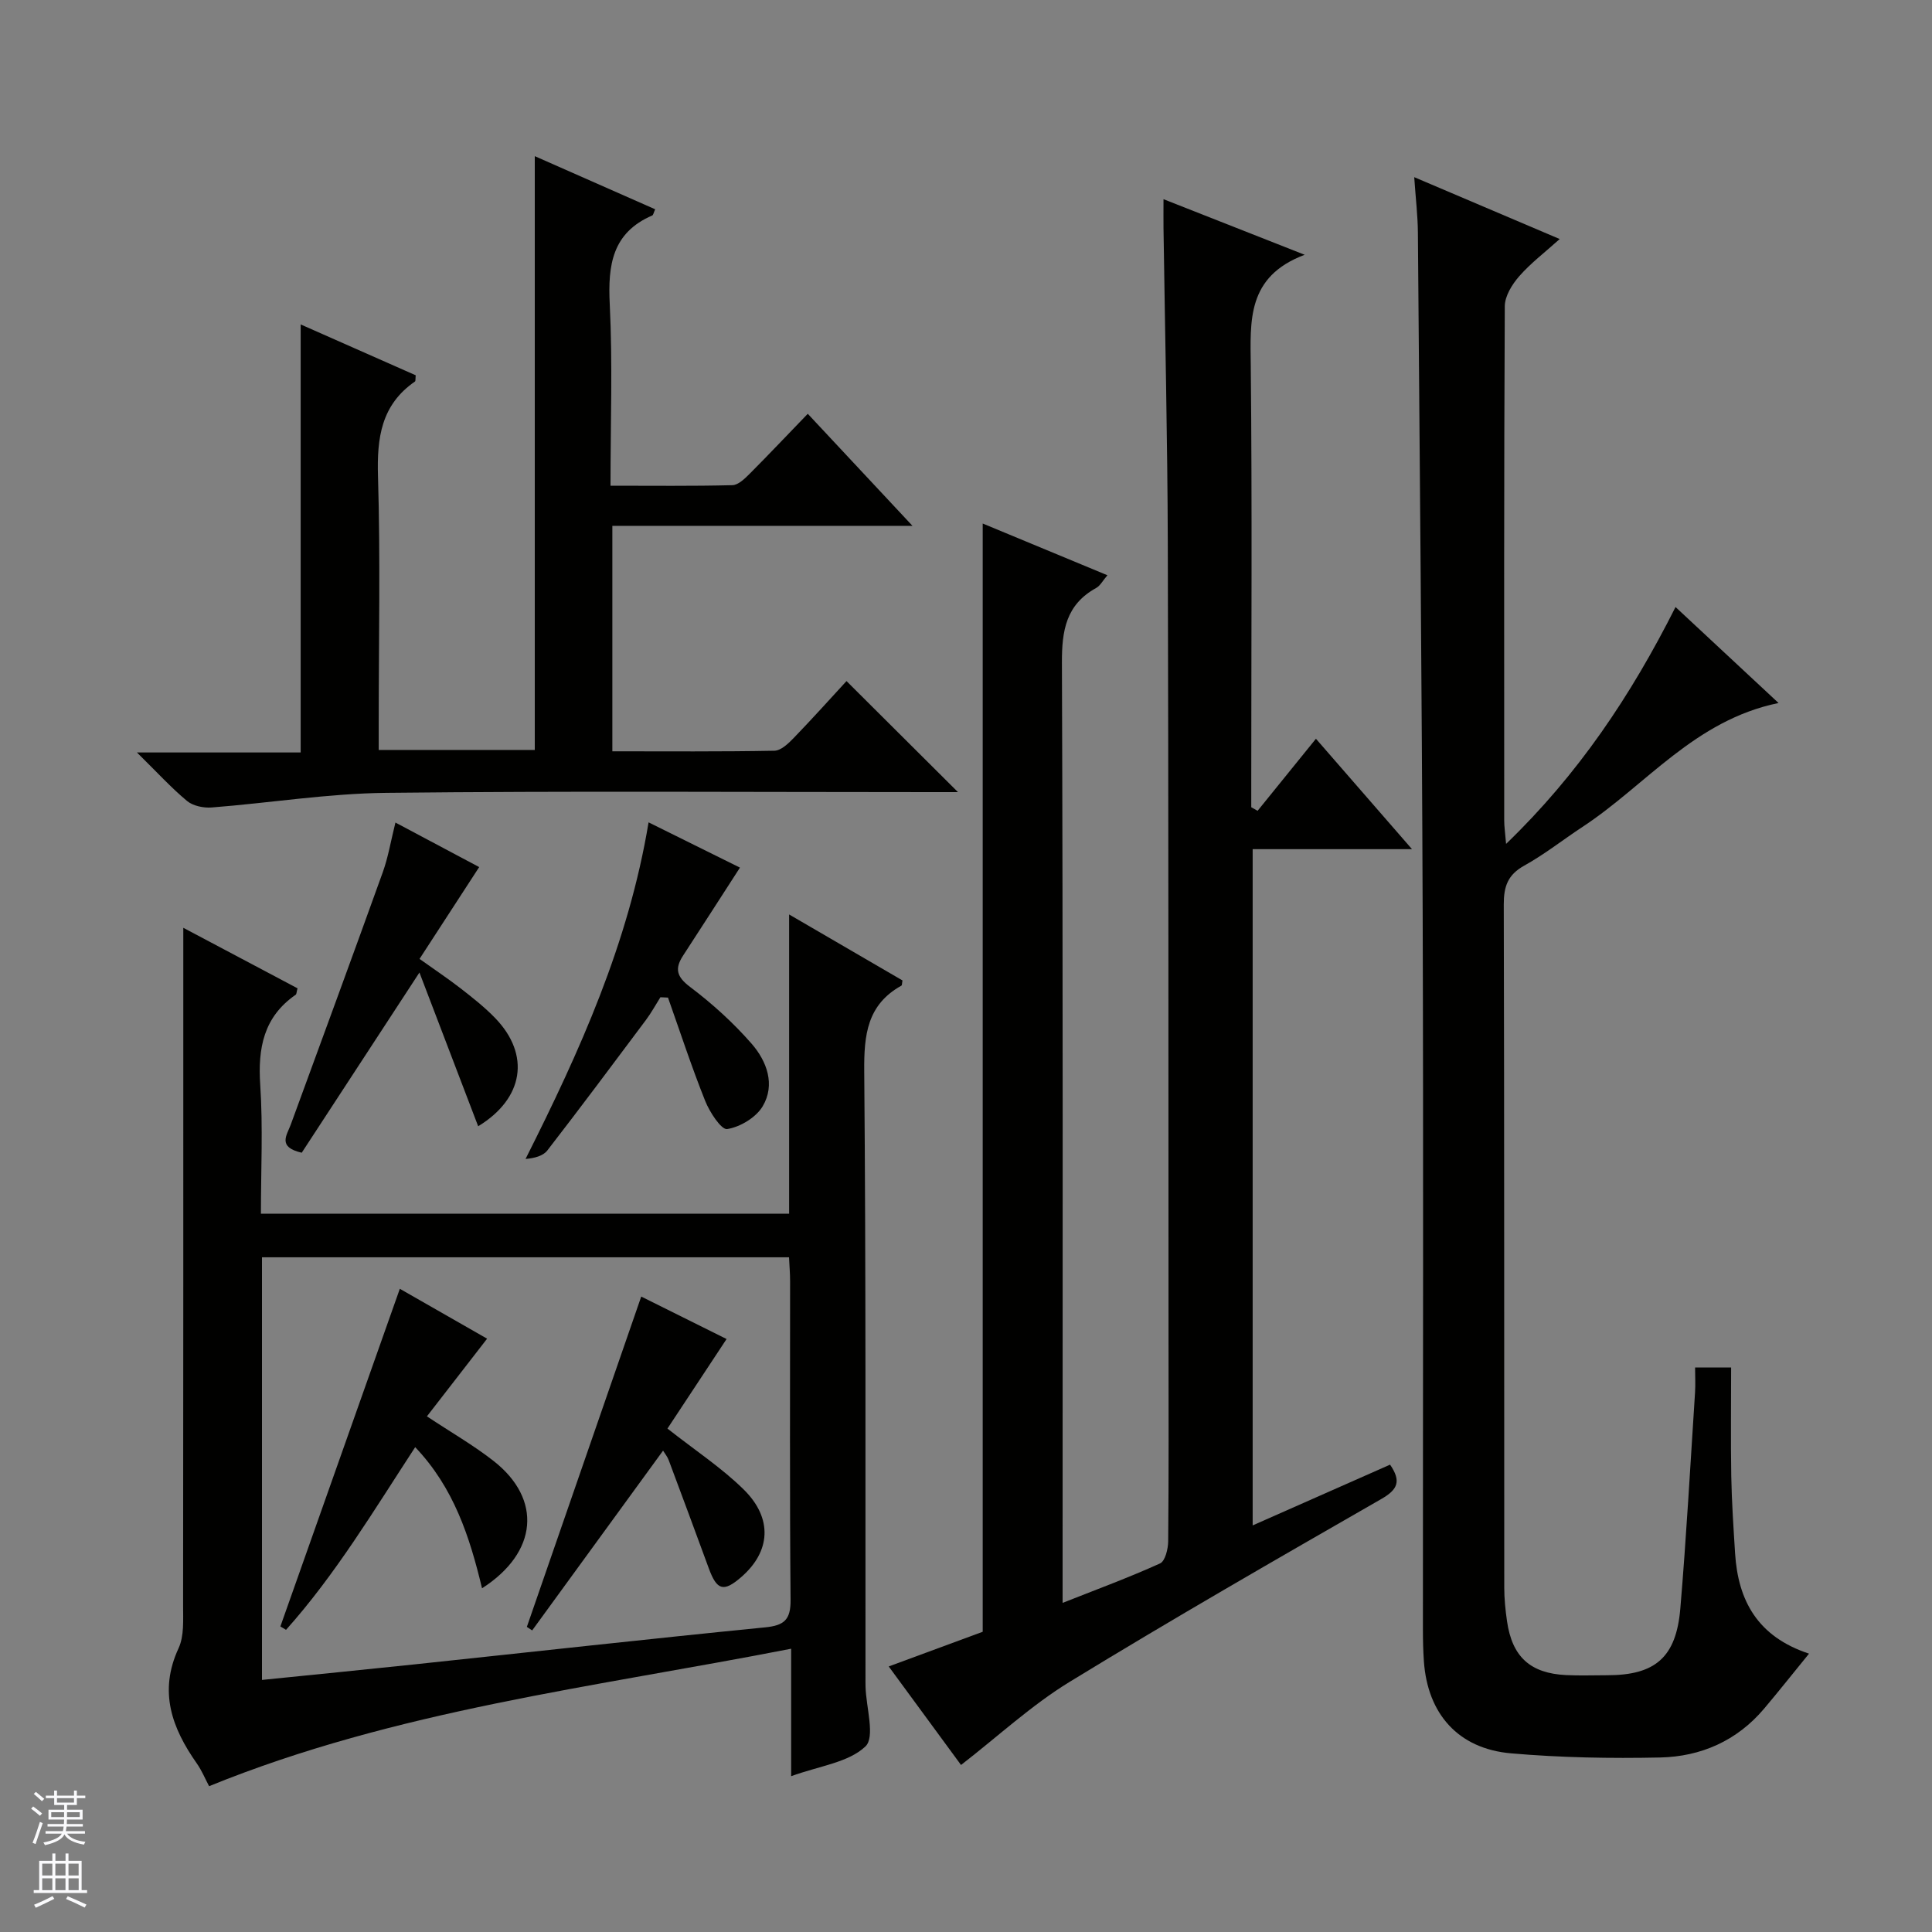
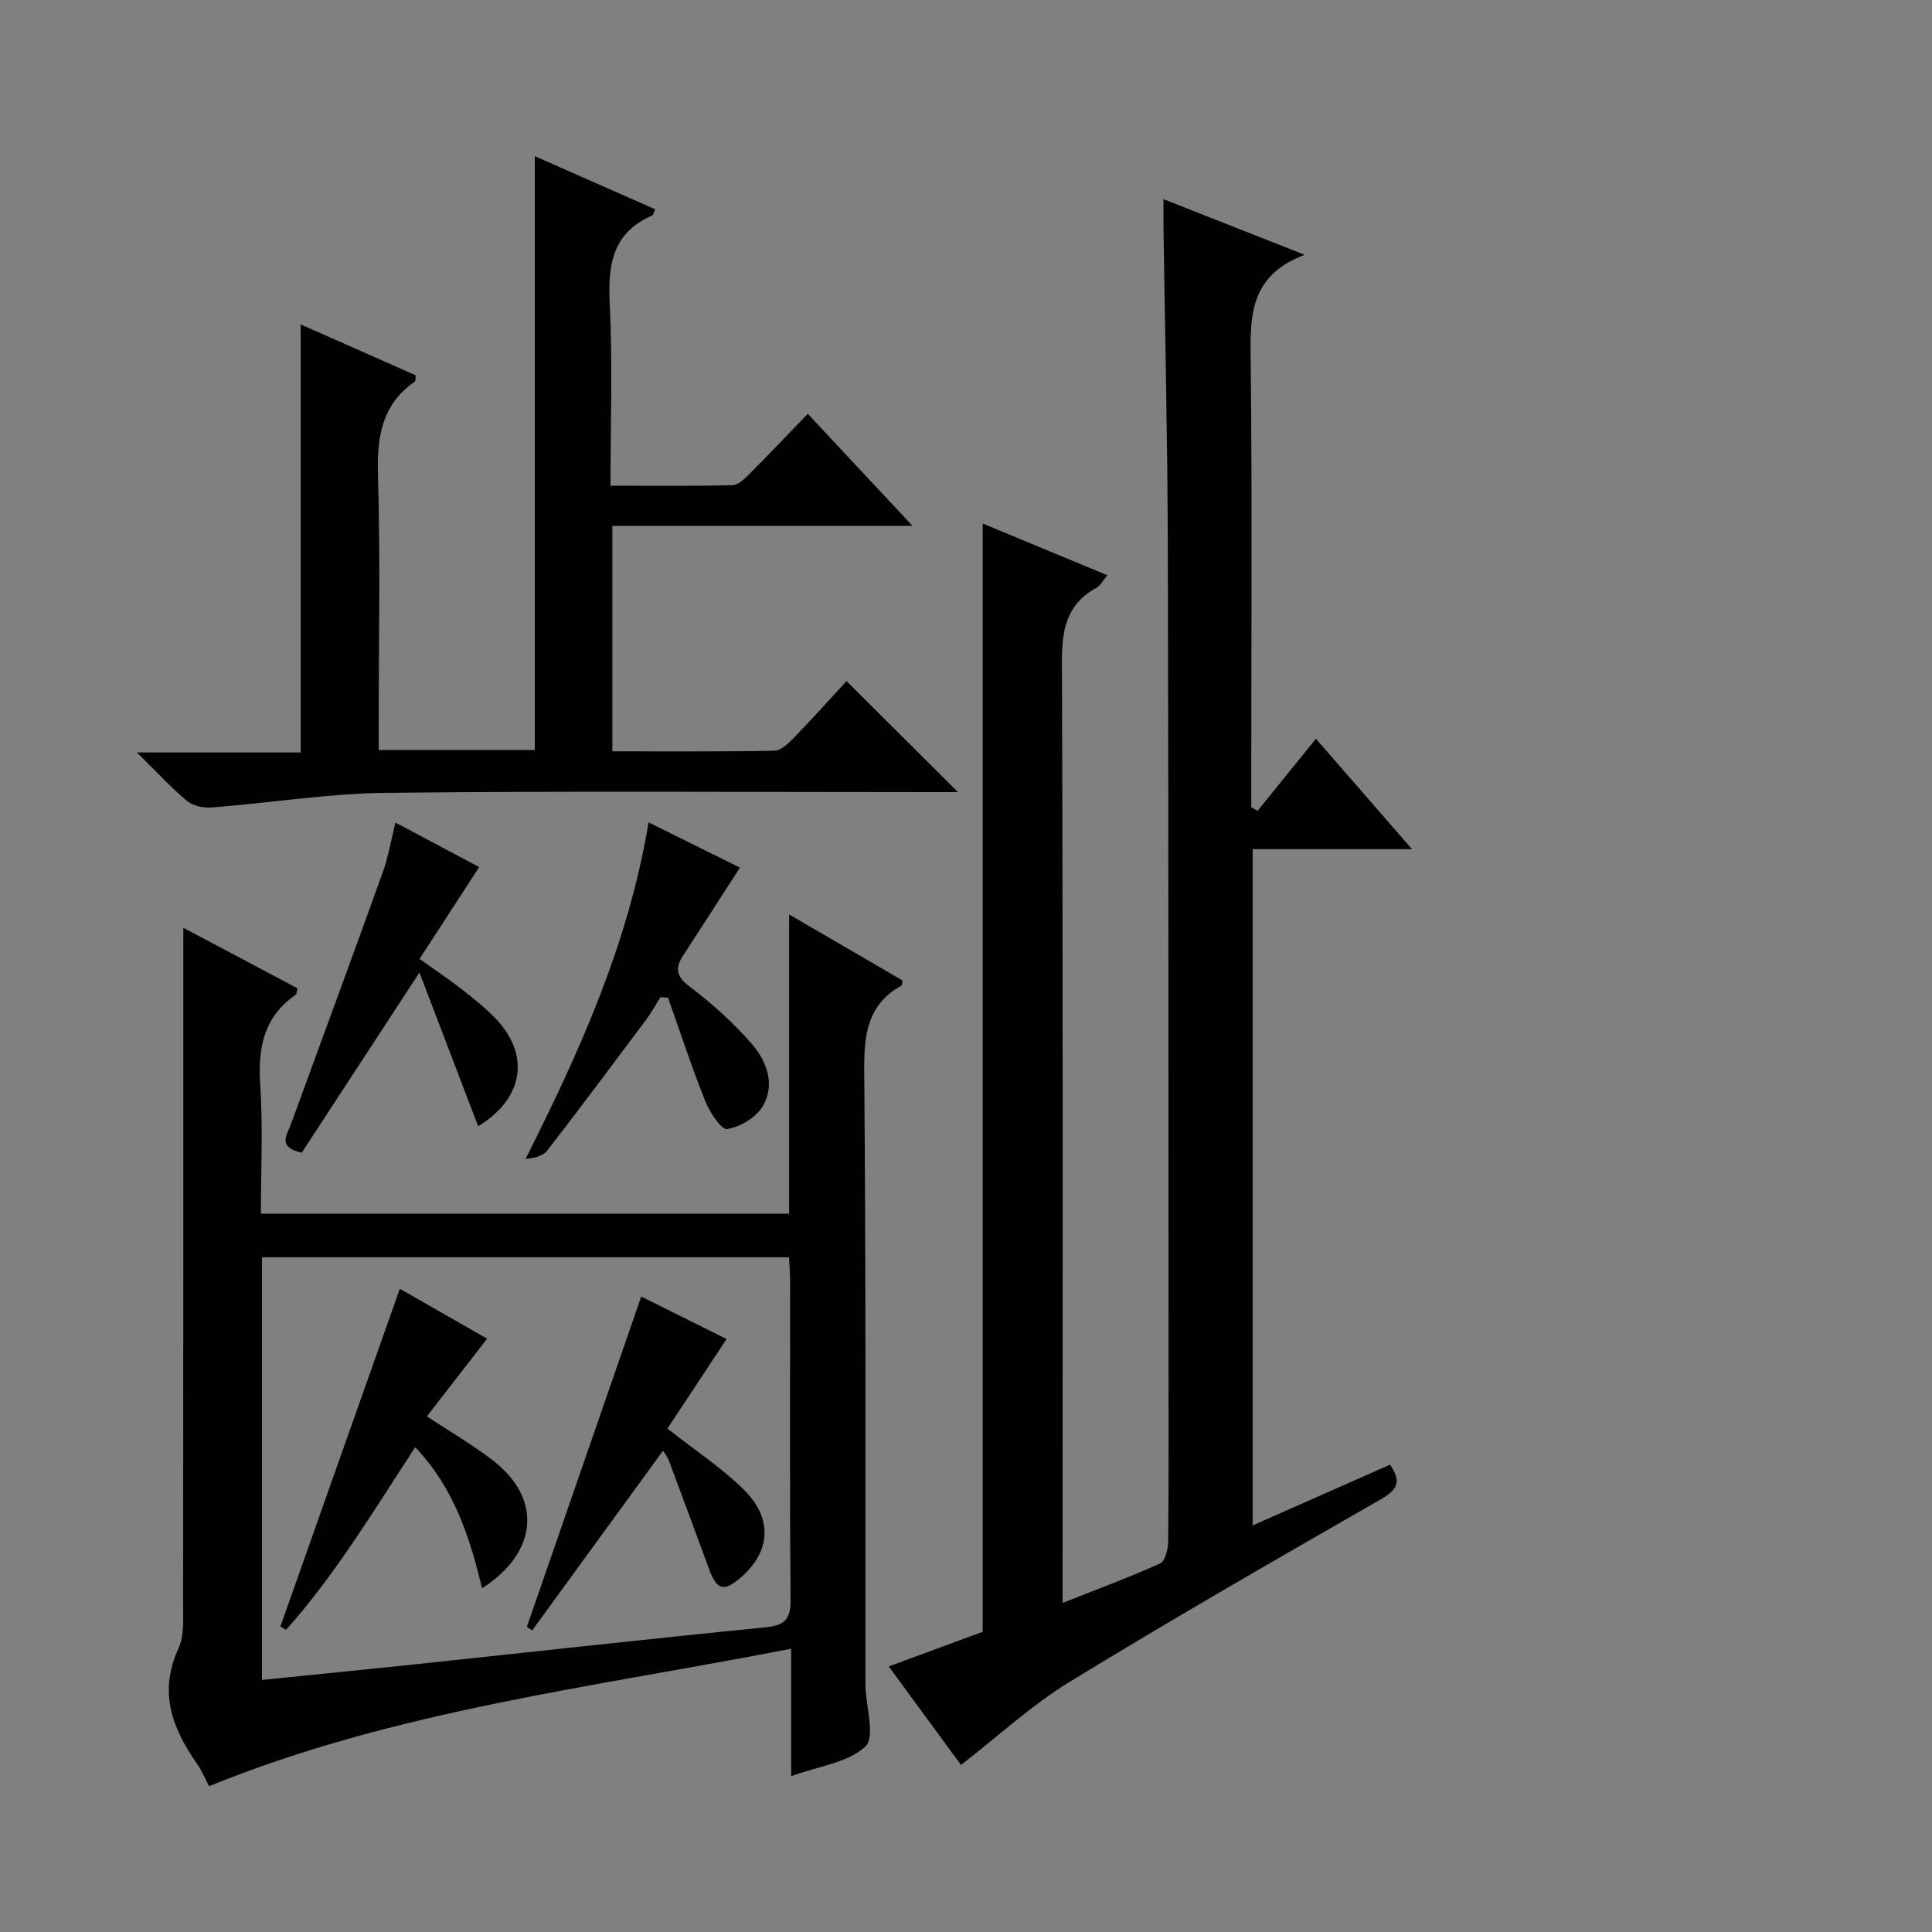
<svg xmlns="http://www.w3.org/2000/svg" enable-background="new 0 0 400 400" viewBox="0 0 400 400">
  <rect x="0" y="0" width="400" height="400" fill="#808080" stroke="none" />
  <g fill="#010100">
    <path d="m198.97 365.42c-4.66-6.35-9.57-13.05-14.97-20.4 6.85-2.53 13.29-4.9 19.46-7.18 0-76.41 0-152.52 0-229.45 8.45 3.51 16.9 7.01 25.82 10.71-.96 1.11-1.49 2.17-2.34 2.64-6.24 3.44-7.11 8.82-7.08 15.48.23 62.67.14 125.33.14 188v6.64c7.08-2.8 13.73-5.25 20.18-8.17 1.05-.48 1.66-2.98 1.68-4.56.13-13.83.08-27.67.07-41.5-.03-55 .01-110-.15-165-.06-21.81-.58-43.63-.89-65.44-.02-1.65 0-3.29 0-5.95 9.65 3.8 18.74 7.38 29.23 11.51-12.05 4.53-11.25 13.7-11.16 23.1.29 28.66.1 57.33.1 86v5.28c.44.25.87.5 1.31.74 3.9-4.82 7.8-9.64 12.08-14.92 7.5 8.62 13.37 15.37 19.89 22.86-11.4 0-22.07 0-32.99 0v140.01c9.65-4.27 19-8.4 28.45-12.58 2.32 3.39 1.65 5.13-1.83 7.12-21.63 12.42-43.26 24.84-64.53 37.86-7.89 4.83-14.79 11.25-22.47 17.2z" />
-     <path d="m374.54 342.37c-3.44 4.22-6.32 7.86-9.32 11.41-5.61 6.64-13.07 9.9-21.49 10.09-10.29.22-20.64.03-30.89-.86-10.94-.95-17.29-8.18-18.04-19.08-.15-2.16-.2-4.33-.2-6.49-.01-49.31.12-98.63-.05-147.94-.16-47.13-.62-94.25-.99-141.38-.03-3.47-.45-6.93-.76-11.44 10.3 4.38 19.91 8.47 30.12 12.81-3.09 2.78-6.02 5-8.38 7.7-1.48 1.69-2.98 4.11-2.99 6.21-.18 35.48-.13 70.97-.12 106.46 0 1.28.2 2.56.39 4.86 14.99-14.46 25.86-30.73 35.08-49.04 7.1 6.62 13.83 12.89 21.33 19.87-17.39 3.57-27.42 17-40.59 25.65-4.03 2.65-7.85 5.68-12.05 8.01-3.42 1.89-4.26 4.32-4.25 8.05.12 47.15.07 94.3.1 141.44 0 2.31.24 4.65.57 6.94 1.06 7.39 4.81 10.81 12.25 11.17 2.83.14 5.66.03 8.5.03 9.91 0 14.27-3.67 15.13-13.78 1.26-14.9 2.08-29.84 3.05-44.76.11-1.62.01-3.26.01-5.17h7.46c0 7.64-.1 15.09.03 22.53.1 5.32.46 10.63.79 15.94.62 9.78 4.64 17.25 15.31 20.77z" />
    <path d="m43.29 369.81c-.81-1.53-1.51-3.24-2.55-4.72-5.16-7.34-7.93-14.87-3.77-23.84 1.18-2.55.93-5.88.94-8.85.05-44.66.04-89.32.04-133.98 0-1.8 0-3.61 0-6.33 8.36 4.43 16.05 8.5 23.65 12.53-.21.75-.19 1.19-.38 1.33-6.65 4.6-7.85 11.05-7.34 18.69.58 8.75.14 17.58.14 26.65h109.36c0-20.35 0-40.59 0-61.96 8.47 4.93 16 9.31 23.47 13.66-.11.54-.07.99-.23 1.08-7.1 3.95-7.75 10.21-7.69 17.68.36 41.82.23 83.65.26 125.48 0 .67-.01 1.33.01 2 .12 4.26 2.04 10.4-.03 12.36-3.51 3.33-9.52 4.02-15.37 6.15 0-9 0-17.19 0-26.39-40.99 8.01-81.77 12.7-120.51 28.46zm10.95-22c10.85-1.1 21.09-2.11 31.32-3.19 24.27-2.57 48.54-5.28 72.83-7.69 3.98-.39 5.33-1.58 5.29-5.7-.2-21.99-.09-43.97-.1-65.96 0-1.63-.14-3.25-.22-4.96-36.6 0-72.81 0-109.12 0z" />
    <path d="m167.24 85.67c7.41 7.92 14.18 15.17 21.68 23.2-21.32 0-41.55 0-62.14 0v46.68c11.34 0 22.45.09 33.56-.12 1.36-.03 2.89-1.5 3.99-2.64 3.81-3.94 7.47-8.02 10.93-11.78 8.02 7.99 15.29 15.23 23.08 22.99-1.94 0-3.66 0-5.38 0-37.66 0-75.32-.26-112.98.15-12.06.13-24.1 2.09-36.16 3.03-1.68.13-3.86-.32-5.1-1.35-3.29-2.74-6.2-5.94-10.37-10.04h33.9c0-29.81 0-58.84 0-88.62 8.04 3.55 15.97 7.06 23.82 10.53-.08.71 0 1.17-.16 1.29-6.99 4.83-7.89 11.66-7.65 19.61.51 16.98.15 33.99.15 50.99v5.68h32.31c0-40.71 0-81.28 0-122.94 8.84 3.9 16.88 7.45 24.93 11-.33.71-.39 1.18-.61 1.28-8.27 3.57-9.2 10.23-8.8 18.32.61 12.27.16 24.59.16 37.63 8.72 0 16.98.1 25.24-.11 1.22-.03 2.58-1.37 3.59-2.38 4.01-4.02 7.89-8.14 12.01-12.4z" />
    <path d="m153.2 179.63c-4.21 6.51-7.97 12.38-11.77 18.21-1.76 2.7-1.37 4.37 1.44 6.49 4.61 3.48 8.98 7.44 12.77 11.79 3.12 3.59 4.93 8.45 2.26 12.93-1.38 2.32-4.65 4.28-7.34 4.71-1.21.2-3.64-3.51-4.56-5.83-2.81-7.03-5.17-14.24-7.7-21.39-.52-.02-1.05-.04-1.57-.07-.99 1.57-1.88 3.21-2.99 4.7-6.76 9.04-13.51 18.09-20.42 27.02-.89 1.15-2.68 1.6-4.51 1.76 11.25-22.35 21.32-44.67 25.47-69.69 6.61 3.28 12.82 6.35 18.92 9.37z" />
    <path d="m81.87 170.3c6.3 3.35 11.83 6.29 17.34 9.22-4.12 6.35-8.14 12.52-12.35 19.01 3.16 2.26 5.9 4.08 8.49 6.09 2.49 1.94 5 3.91 7.18 6.17 7.34 7.61 5.9 16.65-3.53 22.39-3.96-10.36-7.92-20.72-12.16-31.83-8.67 13.27-16.59 25.41-24.37 37.31-5.09-1.18-3.08-3.62-2.28-5.8 6.38-17.43 12.79-34.84 19.07-52.3 1.1-3.06 1.63-6.32 2.61-10.26z" />
    <path d="m82.78 266.83c5.74 3.28 11.88 6.8 18.07 10.33-4.17 5.38-8.25 10.64-12.46 16.08 5.08 3.37 9.69 6.01 13.83 9.26 10.03 7.88 9.17 18.9-2.42 26.34-2.55-10.65-5.84-20.83-13.84-29.22-8.59 13.15-16.5 26.36-26.74 37.82-.39-.23-.78-.47-1.17-.7 8.15-23.03 16.29-46.07 24.73-69.91z" />
    <path d="m137.28 300.34c-9.19 12.62-18.14 24.92-27.1 37.22-.37-.24-.74-.48-1.1-.73 7.87-22.73 15.74-45.47 23.68-68.39 5.17 2.57 11.4 5.67 17.67 8.79-4.2 6.37-8.33 12.62-12.24 18.54 5.75 4.53 11.22 8.12 15.79 12.62 6.09 6 5.56 12.88-.54 18.15-3.63 3.14-5.02 2.73-6.69-1.83-2.74-7.48-5.51-14.94-8.3-22.4-.27-.74-.81-1.37-1.17-1.97z" />
  </g>
-   <path d="m6.45 374.46.42-.45c.65.47 1.27.95 1.85 1.44l-.45.49c-.66-.56-1.26-1.06-1.83-1.48m.93 7.33-.63-.26c.55-1.36 1.05-2.8 1.52-4.33.19.1.38.19.59.27-.46 1.29-.95 2.73-1.48 4.32m-.38-10.38.44-.42c.43.34 1.01.82 1.74 1.44l-.49.49c-.53-.51-1.09-1.01-1.69-1.51m2.5.35h1.72v-1.04h.59v1.04h3.52v-1.04h.59v1.04h1.75v.53h-1.75v1.42h-2.03v.97h3.22v2.03h-3.24c0 .35-.01.66-.03.93h3.32v.53h-3.37c-.03.27-.08.58-.15.94h3.96v.53h-3.71c.67.92 1.93 1.48 3.79 1.68-.13.24-.23.44-.29.59-2.13-.38-3.48-1.08-4.04-2.12-.43.97-1.77 1.72-4.03 2.23-.09-.19-.2-.37-.33-.55 2.1-.42 3.37-1.03 3.81-1.83h-3.36v-.53h3.58c.08-.29.13-.61.16-.94h-3.33v-.53h3.39c.02-.27.04-.58.04-.93h-3.23v-2.03h3.25v-.97h-2.07v-1.42h-1.73zm1.12 3.44v1h2.65c.01-.3.02-.44.01-.4v-.25-.35zm1.19-2h3.52v-.91h-3.52zm4.71 2h-2.63v.59c0 .15-.01.28-.01.4h2.64z" fill="#fafafc" />
-   <path d="m13.55 383.74h.63v1.52h2.72v6.07h1.13v.6h-11.05v-.6h1.13v-6.07h2.73v-1.52h.63v1.52h2.1v-1.52zm-2.68 8.83.38.56c-1.24.63-2.53 1.25-3.85 1.85-.1-.21-.21-.42-.34-.63 1.36-.55 2.63-1.15 3.81-1.78m-2.13-4.27h2.1v-2.45h-2.1zm0 3.04h2.1v-2.46h-2.1zm2.72-3.04h2.1v-2.45h-2.1zm0 3.04h2.1v-2.46h-2.1zm6.07 3.6c-1.41-.71-2.7-1.3-3.86-1.78l.35-.56c1.45.62 2.75 1.19 3.88 1.72zm-1.25-9.09h-2.1v2.45h2.1zm-2.09 5.49h2.1v-2.46h-2.1z" fill="#fafafc" />
</svg>